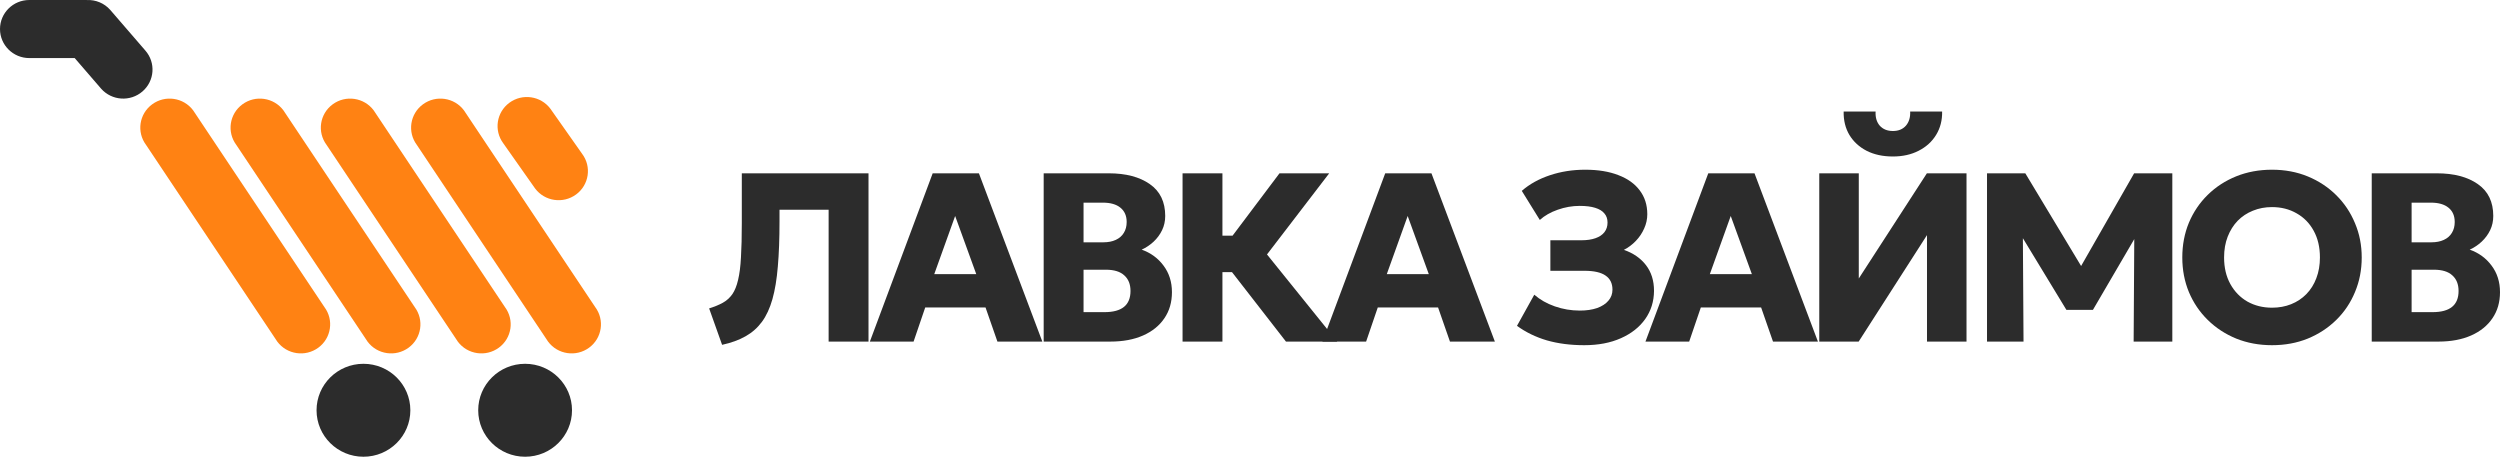
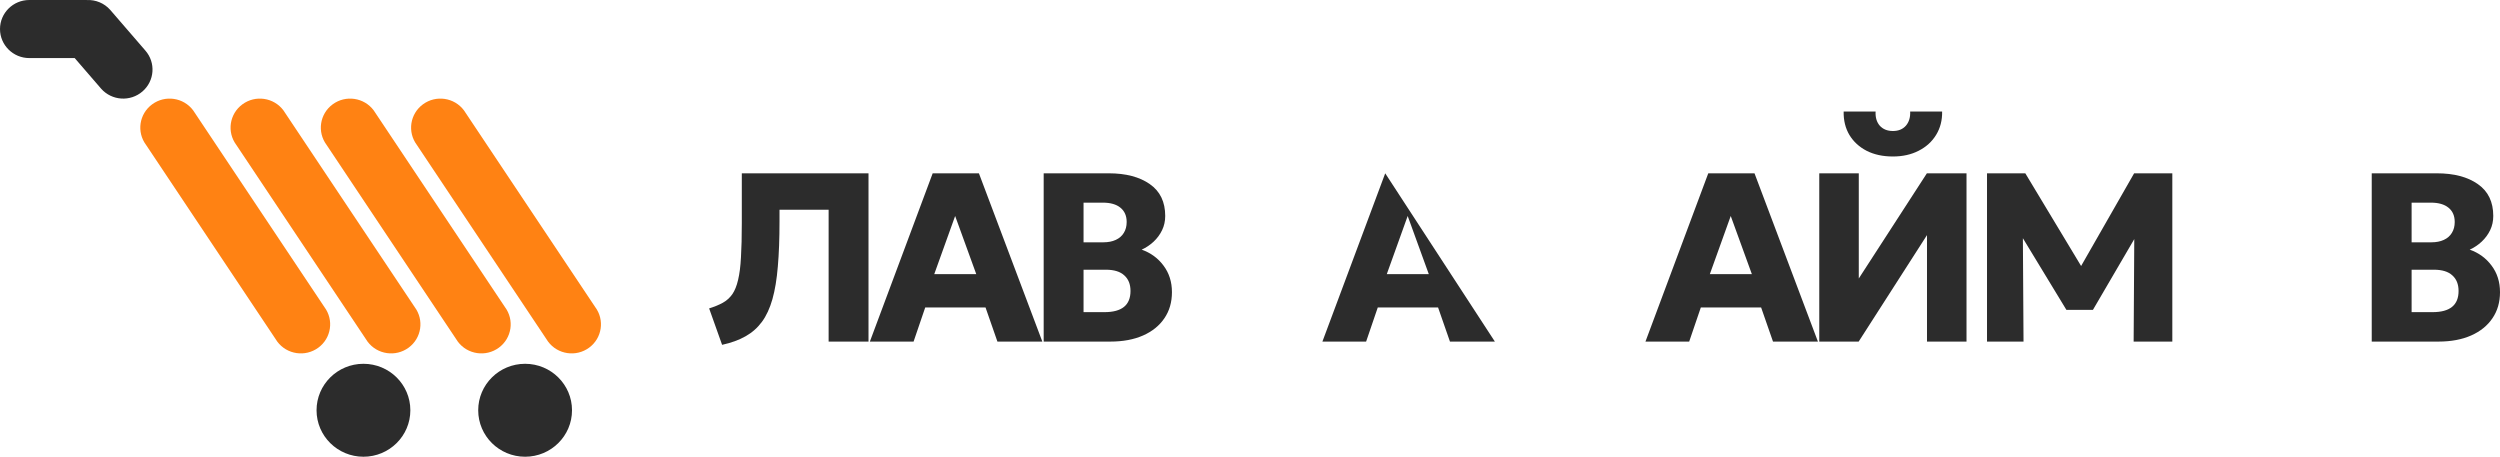
<svg xmlns="http://www.w3.org/2000/svg" width="208" height="38" viewBox="0 0 208 38" fill="none">
  <path d="M12.154 12.06L23.073 28.426C23.876 29.498 25.403 29.722 26.485 28.927C27.566 28.132 27.792 26.619 26.99 25.547L16.07 9.181C15.267 8.109 13.74 7.885 12.659 8.68C11.577 9.475 11.351 10.988 12.154 12.06Z" fill="#FF8213" />
  <path d="M19.663 12.06L30.583 28.426C31.386 29.498 32.913 29.722 33.995 28.927C35.076 28.132 35.302 26.619 34.5 25.547L23.58 9.181C22.777 8.109 21.25 7.885 20.169 8.68C19.087 9.475 18.861 10.988 19.663 12.06Z" fill="#FF8213" />
  <path d="M27.174 12.06L38.093 28.426C38.896 29.498 40.423 29.722 41.505 28.927C42.586 28.132 42.812 26.619 42.01 25.547L31.09 9.181C30.287 8.109 28.76 7.885 27.679 8.68C26.597 9.475 26.371 10.988 27.174 12.06Z" fill="#FF8213" />
  <path d="M34.683 12.06L45.603 28.426C46.406 29.498 47.933 29.722 49.014 28.927C50.096 28.132 50.322 26.619 49.52 25.547L38.6 9.181C37.797 8.109 36.27 7.885 35.189 8.68C34.107 9.475 33.881 10.988 34.683 12.06Z" fill="#FF8213" />
-   <path d="M41.877 11.928L44.519 15.68C45.322 16.751 46.849 16.975 47.93 16.18C49.012 15.385 49.238 13.872 48.435 12.801L45.794 9.049C44.991 7.977 43.464 7.753 42.382 8.548C41.301 9.343 41.075 10.857 41.877 11.928Z" fill="#FF8213" />
  <path d="M12.086 4.198L9.172 0.825C8.666 0.252 7.947 -0.027 7.234 0.003C7.197 0.001 7.16 0 7.122 0H2.438C1.092 0 0 1.082 0 2.416C0 3.75 1.092 4.832 2.438 4.832H6.215L8.415 7.379C9.302 8.383 10.843 8.485 11.856 7.606C12.87 6.728 12.972 5.202 12.086 4.198Z" fill="#2C2C2C" />
  <path d="M30.239 38C32.394 38 34.141 36.269 34.141 34.134C34.141 31.999 32.394 30.268 30.239 30.268C28.084 30.268 26.337 31.999 26.337 34.134C26.337 36.269 28.084 38 30.239 38Z" fill="#2C2C2C" />
  <path d="M43.689 38C45.844 38 47.591 36.269 47.591 34.134C47.591 31.999 45.844 30.268 43.689 30.268C41.534 30.268 39.787 31.999 39.787 34.134C39.787 36.269 41.534 38 43.689 38Z" fill="#2C2C2C" />
  <path d="M197.328 28.42V14.42H202.744C204.17 14.42 205.309 14.72 206.161 15.32C207.014 15.913 207.44 16.797 207.44 17.97C207.44 18.397 207.354 18.79 207.181 19.15C207.007 19.51 206.771 19.83 206.471 20.11C206.178 20.383 205.848 20.603 205.482 20.77C206.235 21.037 206.841 21.48 207.301 22.1C207.767 22.72 208 23.457 208 24.31C208 25.143 207.79 25.867 207.37 26.48C206.957 27.093 206.368 27.57 205.602 27.91C204.836 28.25 203.927 28.42 202.874 28.42H197.328ZM200.646 25.97H202.394C203.114 25.97 203.653 25.823 204.013 25.53C204.373 25.237 204.553 24.797 204.553 24.21C204.553 23.65 204.379 23.217 204.033 22.91C203.693 22.597 203.184 22.44 202.504 22.44H200.646V25.97ZM200.646 20.16H202.294C202.694 20.16 203.037 20.093 203.324 19.96C203.617 19.827 203.84 19.633 203.993 19.38C204.153 19.127 204.233 18.823 204.233 18.47C204.233 17.957 204.06 17.56 203.713 17.28C203.374 17 202.884 16.86 202.244 16.86H200.646V20.16Z" fill="#2C2C2C" />
-   <path d="M189.031 28.72C187.958 28.72 186.966 28.537 186.053 28.17C185.147 27.797 184.358 27.28 183.685 26.62C183.012 25.96 182.489 25.187 182.116 24.3C181.75 23.413 181.567 22.453 181.567 21.42C181.567 20.38 181.75 19.417 182.116 18.53C182.489 17.643 183.012 16.87 183.685 16.21C184.358 15.55 185.147 15.037 186.053 14.67C186.966 14.303 187.958 14.12 189.031 14.12C190.11 14.12 191.103 14.307 192.009 14.68C192.915 15.053 193.704 15.573 194.377 16.24C195.05 16.907 195.569 17.683 195.935 18.57C196.309 19.45 196.495 20.4 196.495 21.42C196.495 22.453 196.309 23.413 195.935 24.3C195.569 25.187 195.05 25.96 194.377 26.62C193.704 27.28 192.915 27.797 192.009 28.17C191.103 28.537 190.11 28.72 189.031 28.72ZM189.031 25.6C189.61 25.6 190.14 25.503 190.62 25.31C191.106 25.117 191.529 24.837 191.889 24.47C192.248 24.103 192.525 23.663 192.718 23.15C192.918 22.63 193.018 22.053 193.018 21.42C193.018 20.567 192.845 19.827 192.498 19.2C192.158 18.573 191.685 18.09 191.079 17.75C190.48 17.403 189.797 17.23 189.031 17.23C188.458 17.23 187.928 17.33 187.442 17.53C186.956 17.723 186.533 18.003 186.173 18.37C185.82 18.737 185.544 19.177 185.344 19.69C185.144 20.203 185.044 20.78 185.044 21.42C185.044 22.267 185.217 23.003 185.564 23.63C185.91 24.257 186.383 24.743 186.982 25.09C187.589 25.43 188.271 25.6 189.031 25.6Z" fill="#2C2C2C" />
  <path d="M165.319 28.42V14.42H168.506L173.822 23.25L172.503 23.26L177.559 14.42H180.737V28.42H177.519L177.579 18.66L178.169 18.87L174.132 25.78H171.924L167.727 18.87L168.297 18.66L168.357 28.42H165.319Z" fill="#2C2C2C" />
  <path d="M151.363 28.42V14.42H154.651V23.17L160.316 14.42H163.614V28.42H160.326V19.56L154.641 28.42H151.363ZM157.489 13.02C156.656 13.02 155.93 12.863 155.31 12.55C154.691 12.23 154.211 11.79 153.871 11.23C153.538 10.67 153.378 10.02 153.392 9.28H156.05C156.023 9.767 156.14 10.16 156.399 10.46C156.666 10.753 157.029 10.9 157.489 10.9C157.948 10.9 158.308 10.753 158.568 10.46C158.828 10.16 158.947 9.767 158.927 9.28H161.585C161.599 10.007 161.432 10.653 161.086 11.22C160.746 11.78 160.263 12.22 159.637 12.54C159.017 12.86 158.301 13.02 157.489 13.02Z" fill="#2C2C2C" />
  <path d="M136.902 28.42L142.128 14.42H145.975L151.251 28.42H147.514L146.525 25.58H141.509L140.54 28.42H136.902ZM142.258 22.81H145.756L143.997 17.97L142.258 22.81Z" fill="#2C2C2C" />
-   <path d="M131.809 28.72C130.67 28.72 129.634 28.587 128.701 28.32C127.775 28.047 126.946 27.643 126.213 27.11L127.652 24.52C128.125 24.933 128.694 25.257 129.361 25.49C130.027 25.723 130.72 25.84 131.439 25.84C131.992 25.84 132.472 25.77 132.878 25.63C133.284 25.483 133.597 25.28 133.817 25.02C134.044 24.76 134.157 24.453 134.157 24.1C134.157 23.58 133.967 23.19 133.587 22.93C133.208 22.663 132.621 22.53 131.829 22.53H128.991V19.99H131.579C132.032 19.99 132.418 19.933 132.738 19.82C133.064 19.707 133.314 19.54 133.487 19.32C133.661 19.093 133.747 18.827 133.747 18.52C133.747 18.213 133.661 17.96 133.487 17.76C133.321 17.553 133.064 17.397 132.718 17.29C132.378 17.183 131.949 17.13 131.429 17.13C130.81 17.13 130.2 17.237 129.6 17.45C129.008 17.657 128.511 17.94 128.112 18.3L126.613 15.88C127.252 15.32 128.032 14.887 128.951 14.58C129.87 14.273 130.849 14.12 131.889 14.12C132.961 14.12 133.88 14.27 134.647 14.57C135.419 14.863 136.012 15.287 136.425 15.84C136.845 16.393 137.055 17.053 137.055 17.82C137.055 18.233 136.968 18.63 136.795 19.01C136.628 19.39 136.399 19.733 136.105 20.04C135.812 20.347 135.479 20.597 135.106 20.79C135.886 21.057 136.498 21.48 136.945 22.06C137.391 22.64 137.614 23.353 137.614 24.2C137.608 25.08 137.364 25.86 136.885 26.54C136.405 27.22 135.729 27.753 134.856 28.14C133.99 28.527 132.975 28.72 131.809 28.72Z" fill="#2C2C2C" />
-   <path d="M110.024 28.42L115.25 14.42H119.097L124.373 28.42H120.636L119.647 25.58H114.631L113.661 28.42H110.024ZM115.38 22.81H118.877L117.119 17.97L115.38 22.81Z" fill="#2C2C2C" />
-   <path d="M106.992 28.42L101.367 21.18L106.453 14.42H110.589L105.414 21.17L111.259 28.42H106.992ZM98.389 28.42V14.42H101.706V19.61H104.344V22.64H101.706V28.42H98.389Z" fill="#2C2C2C" />
+   <path d="M110.024 28.42L115.25 14.42L124.373 28.42H120.636L119.647 25.58H114.631L113.661 28.42H110.024ZM115.38 22.81H118.877L117.119 17.97L115.38 22.81Z" fill="#2C2C2C" />
  <path d="M86.834 28.42V14.42H92.25C93.675 14.42 94.814 14.72 95.667 15.32C96.52 15.913 96.946 16.797 96.946 17.97C96.946 18.397 96.859 18.79 96.686 19.15C96.513 19.51 96.277 19.83 95.977 20.11C95.684 20.383 95.354 20.603 94.988 20.77C95.74 21.037 96.347 21.48 96.806 22.1C97.272 22.72 97.506 23.457 97.506 24.31C97.506 25.143 97.296 25.867 96.876 26.48C96.463 27.093 95.874 27.57 95.108 27.91C94.341 28.25 93.432 28.42 92.38 28.42H86.834ZM90.151 25.97H91.9C92.619 25.97 93.159 25.823 93.519 25.53C93.878 25.237 94.058 24.797 94.058 24.21C94.058 23.65 93.885 23.217 93.539 22.91C93.199 22.597 92.689 22.44 92.01 22.44H90.151V25.97ZM90.151 20.16H91.8C92.2 20.16 92.543 20.093 92.829 19.96C93.122 19.827 93.346 19.633 93.499 19.38C93.659 19.127 93.739 18.823 93.739 18.47C93.739 17.957 93.565 17.56 93.219 17.28C92.879 17 92.39 16.86 91.75 16.86H90.151V20.16Z" fill="#2C2C2C" />
  <path d="M72.373 28.42L77.599 14.42H81.446L86.722 28.42H82.985L81.996 25.58H76.979L76.01 28.42H72.373ZM77.729 22.81H81.226L79.468 17.97L77.729 22.81Z" fill="#2C2C2C" />
  <path d="M60.079 28.69L59 25.66C59.446 25.52 59.826 25.363 60.139 25.19C60.459 25.01 60.722 24.773 60.928 24.48C61.135 24.18 61.295 23.783 61.408 23.29C61.528 22.797 61.608 22.17 61.648 21.41C61.695 20.643 61.718 19.7 61.718 18.58V14.42H72.26V28.42H68.942V17.45H64.855V18.43C64.855 19.863 64.809 21.11 64.716 22.17C64.629 23.23 64.479 24.137 64.266 24.89C64.053 25.643 63.763 26.27 63.397 26.77C63.03 27.27 62.574 27.673 62.028 27.98C61.488 28.287 60.839 28.523 60.079 28.69Z" fill="#2C2C2C" />
</svg>